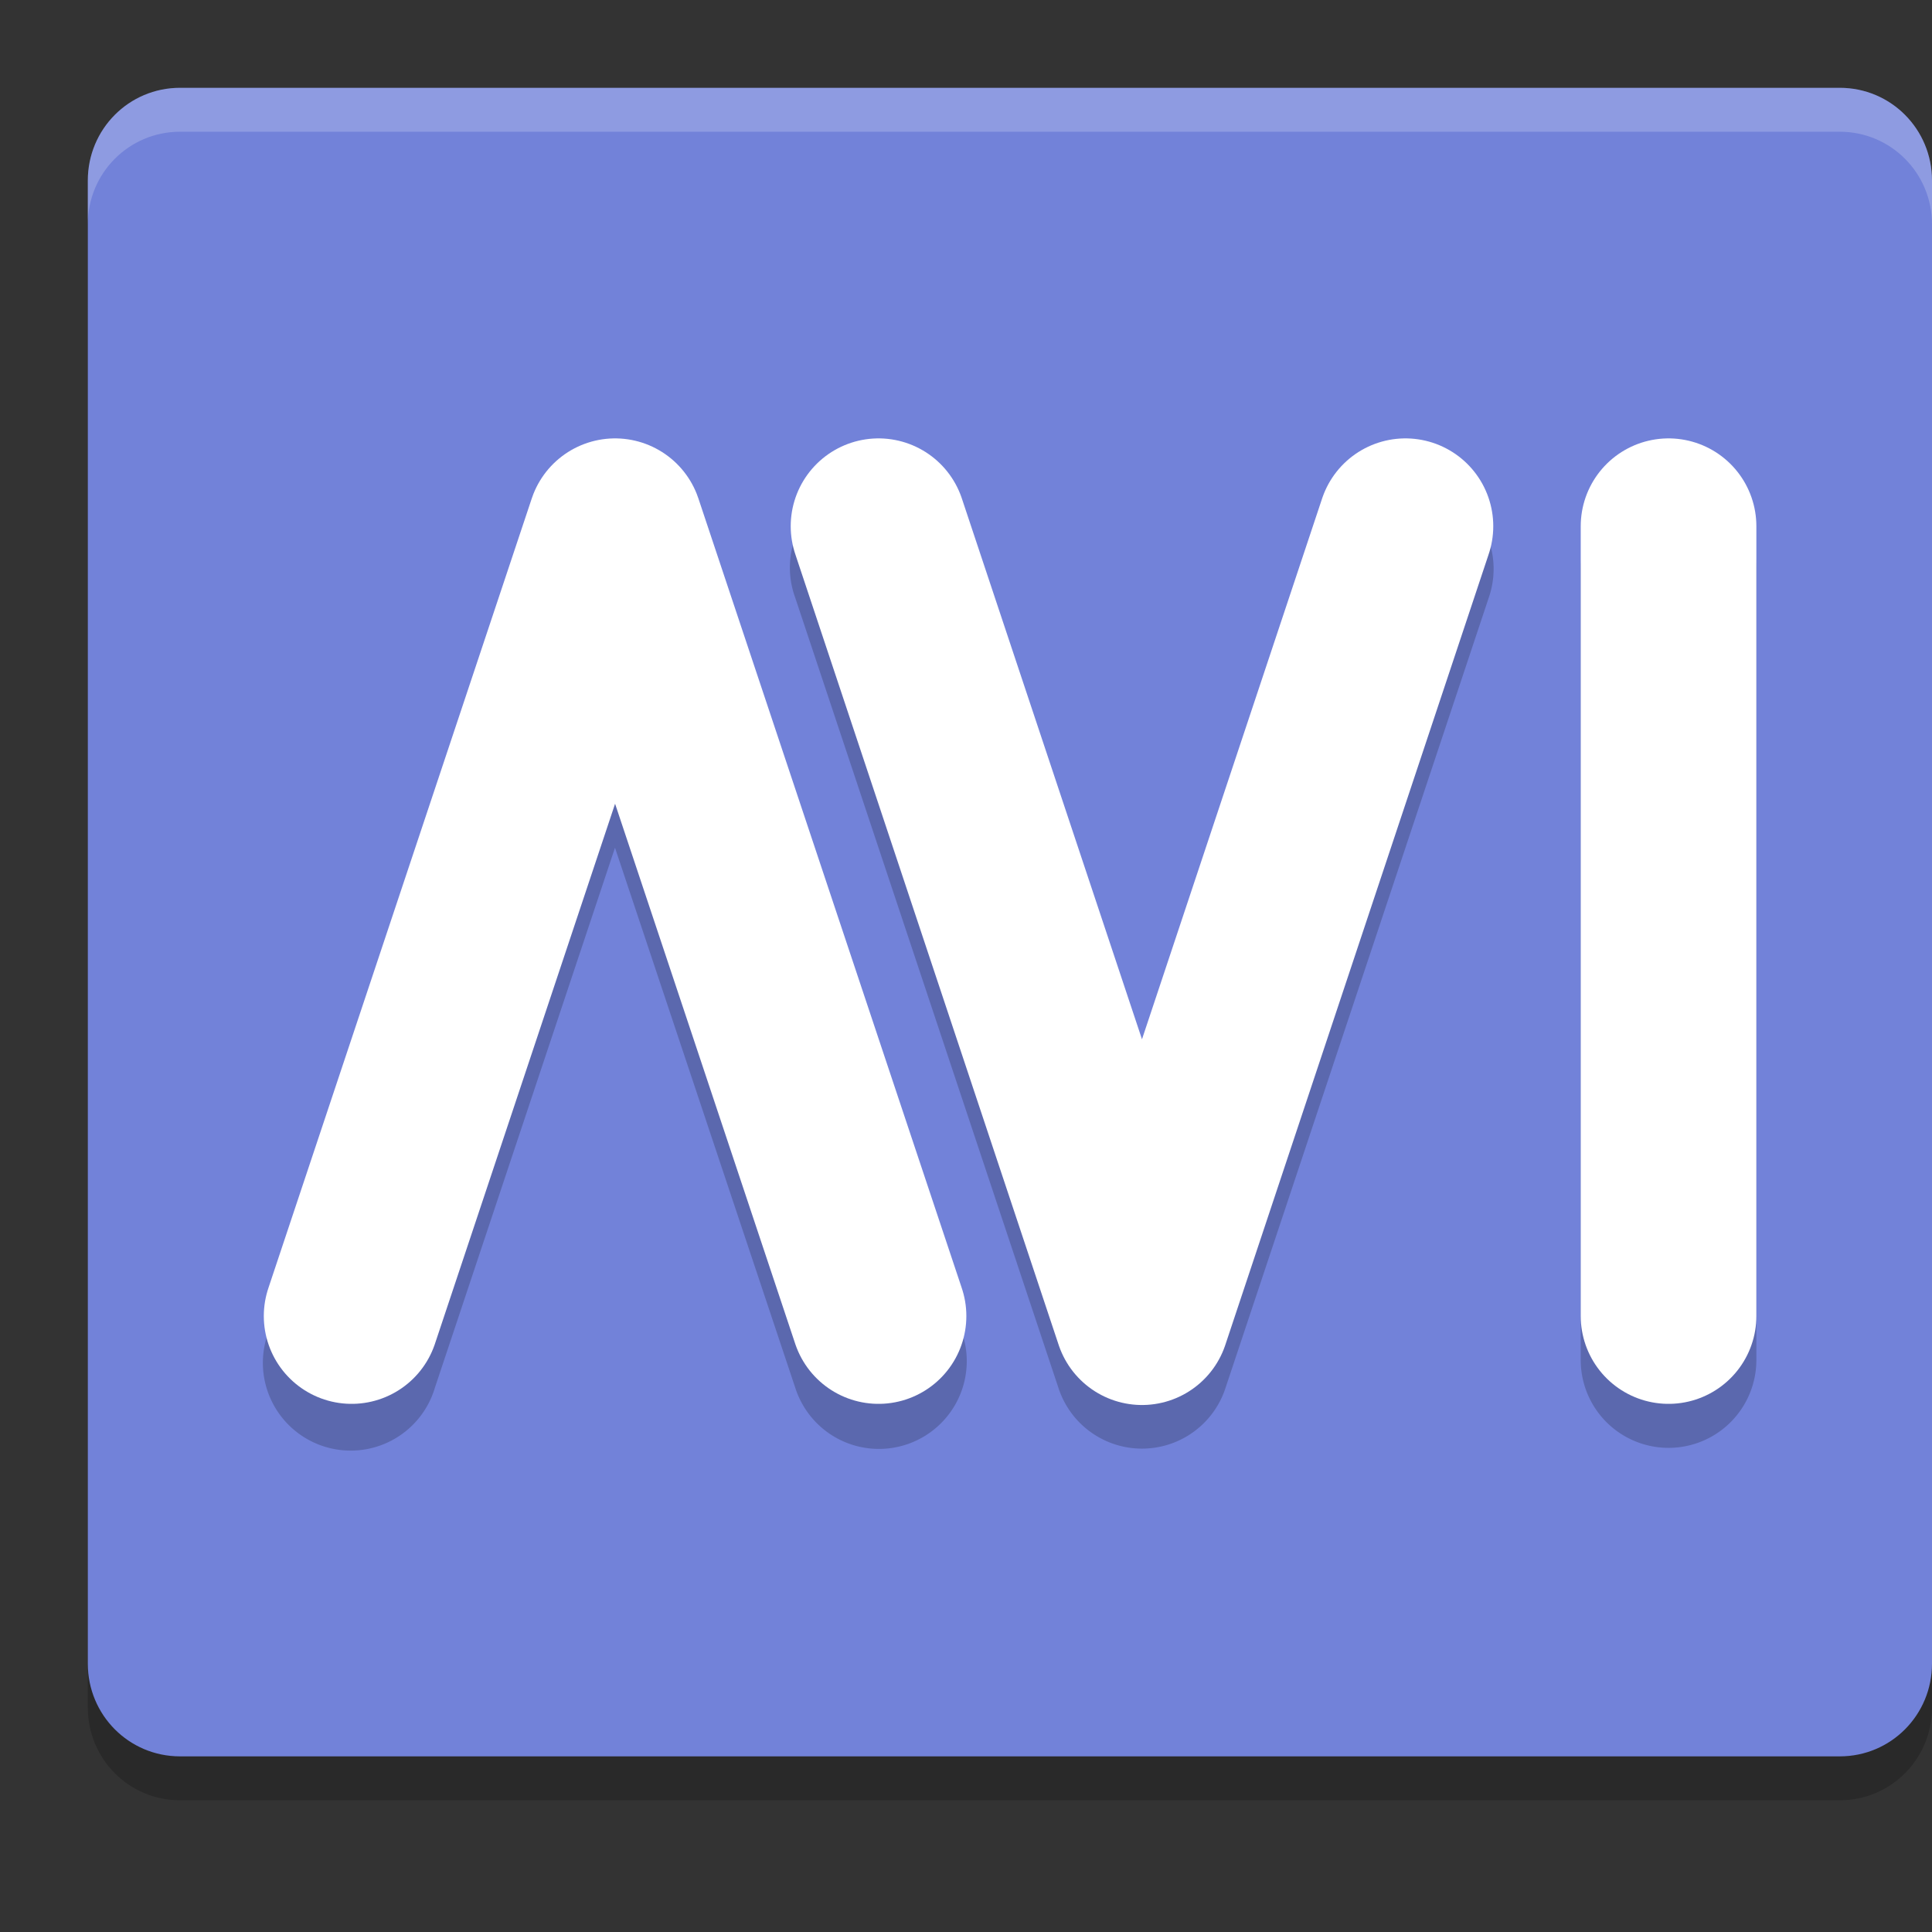
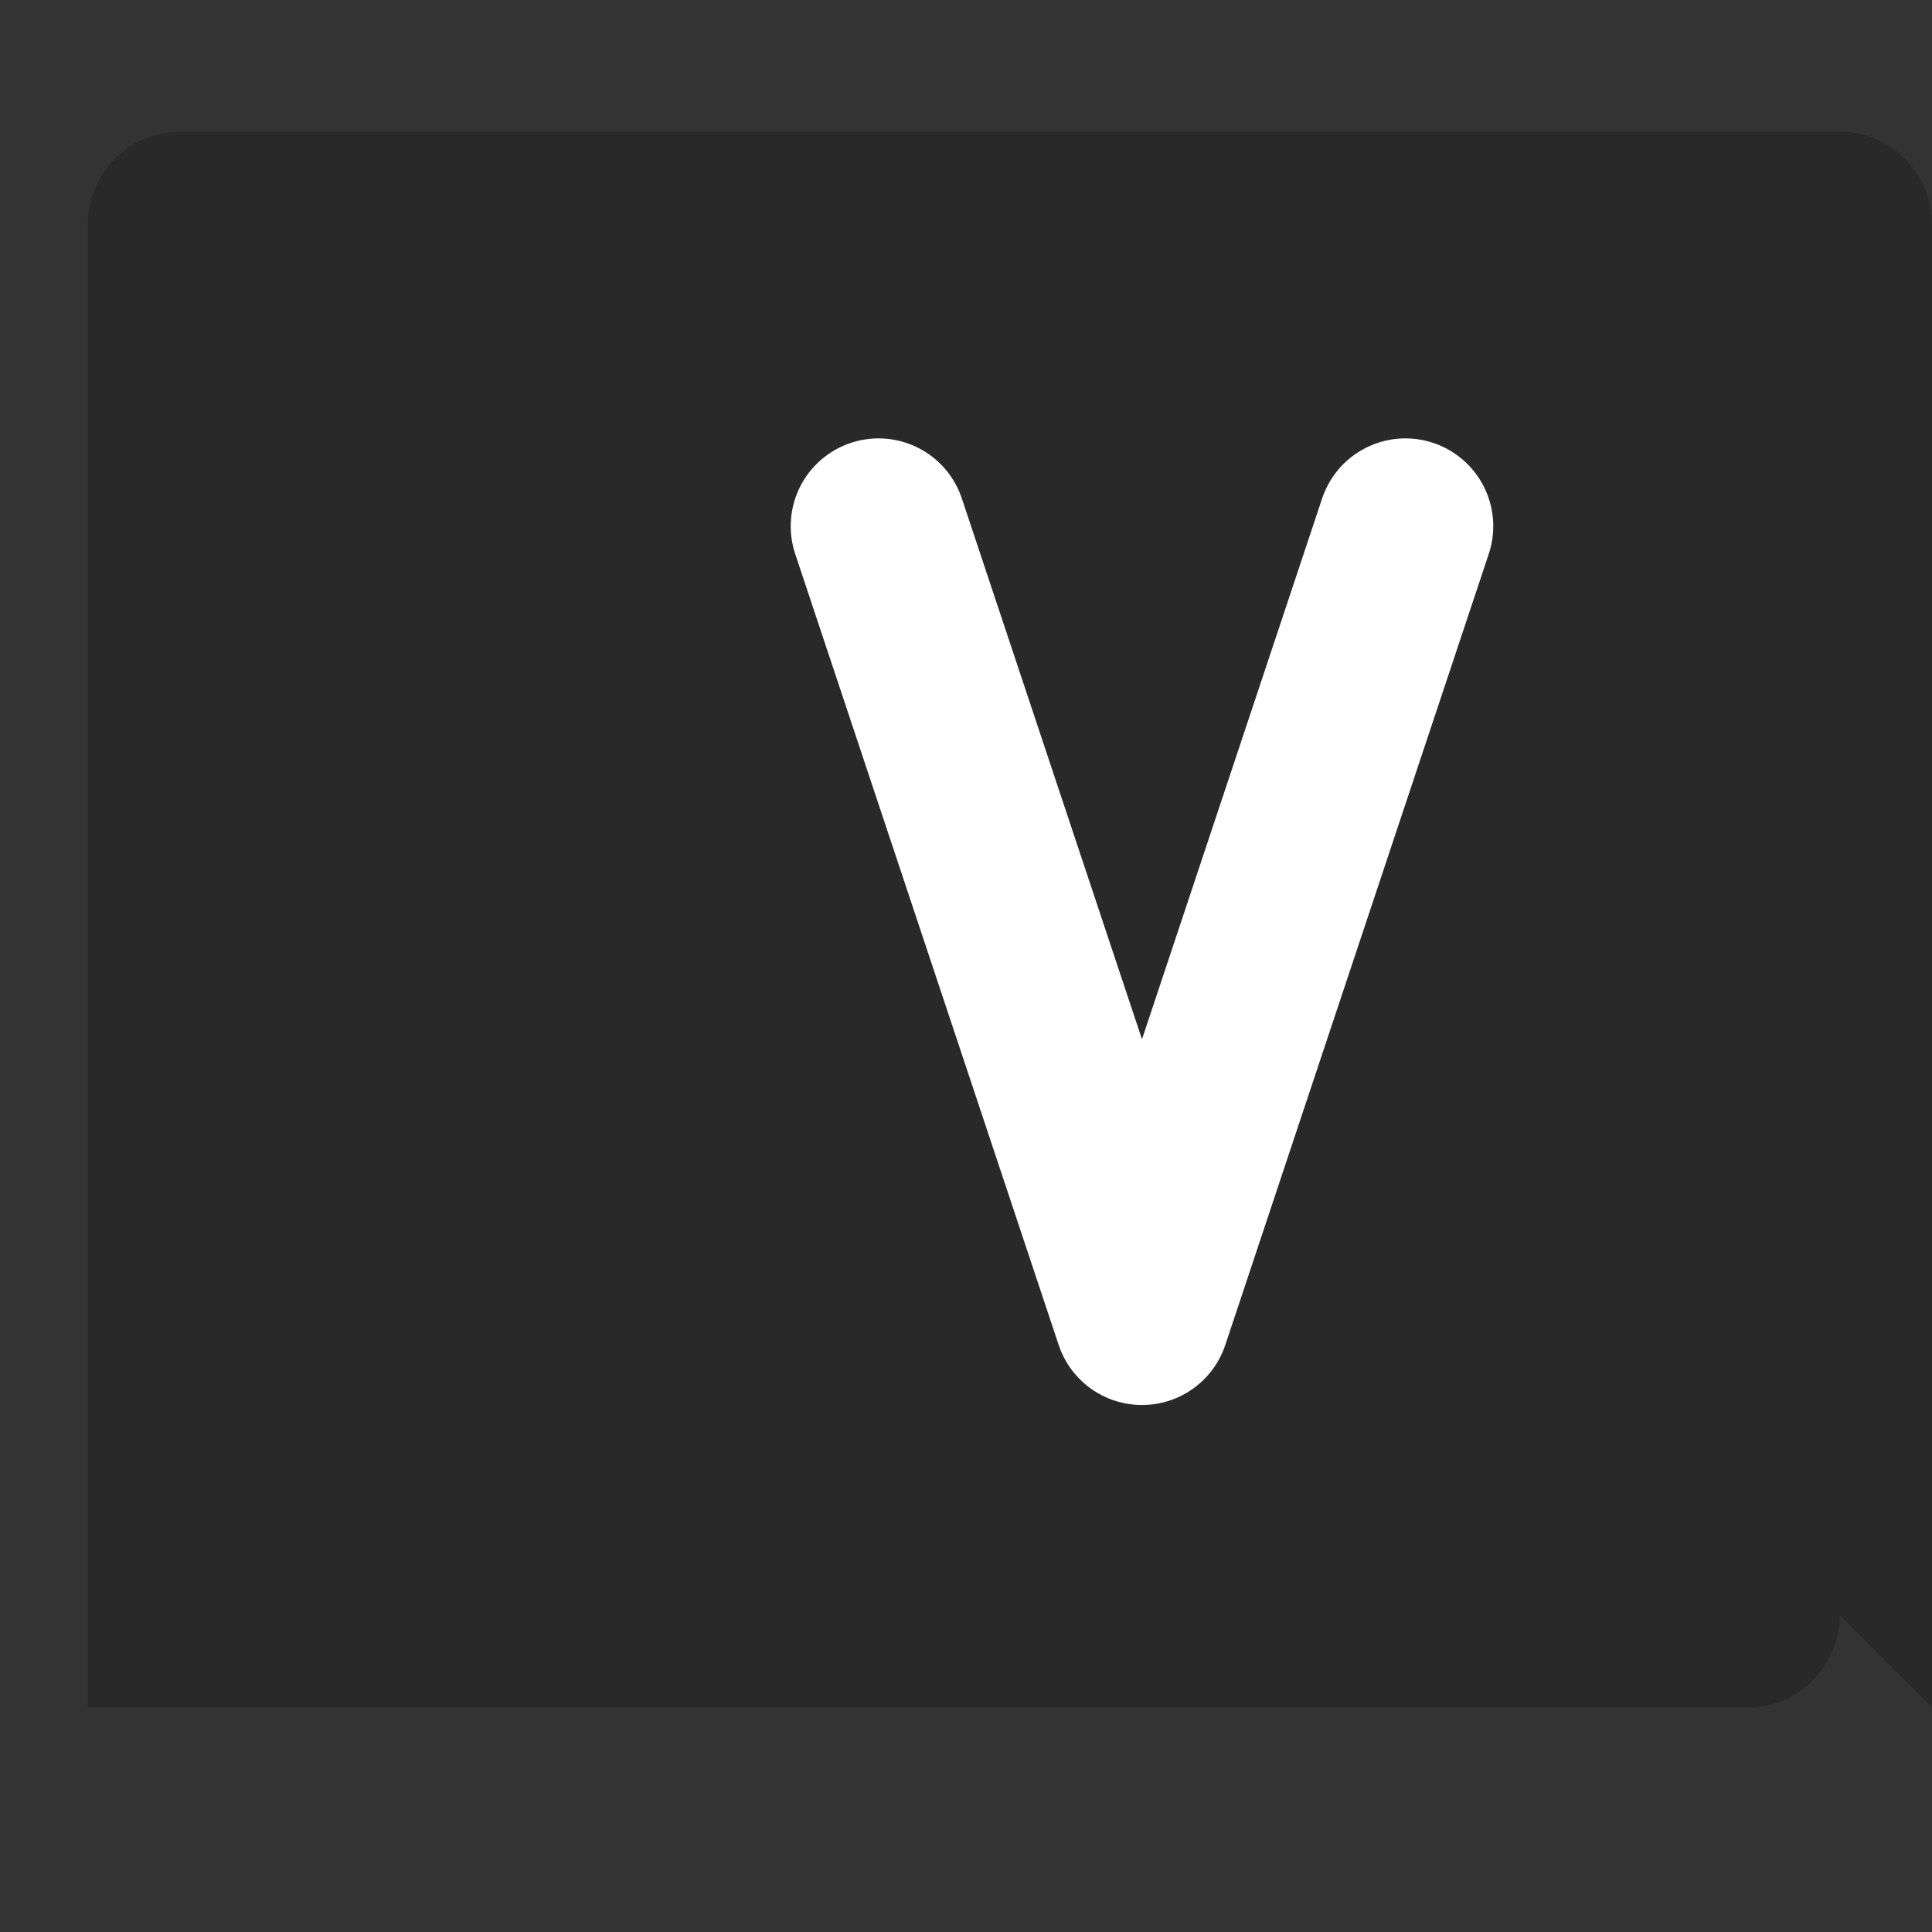
<svg xmlns="http://www.w3.org/2000/svg" width="22" height="22" version="1">
  <rect width="100%" height="100%" fill="#333333" stroke="none" />
-   <path style="opacity:0.2" d="M 22,19.444 V 2.556 C 22,1.971 21.532,1.5 20.95,1.5 H 2.05 C 1.468,1.5 1,1.971 1,2.556 V 19.444 C 1,20.029 1.468,20.5 2.05,20.5 h 18.9 c 0.582,0 1.05,-0.471 1.05,-1.056 z" />
-   <path style="fill:#7282d9" d="M 22,18.944 V 2.056 C 22,1.471 21.532,1 20.95,1 H 2.05 C 1.468,1 1,1.471 1,2.056 V 18.944 C 1,19.529 1.468,20 2.05,20 h 18.9 C 21.532,20 22,19.529 22,18.944 Z" />
-   <path style="opacity:0.2" d="M 9.974,5.463 A 1,1 0 0 0 9.056,6.808 L 12.056,15.814 a 1,1 0 0 0 1.896,0 l 3,-9.006 A 1,1 0 0 0 16.015,5.478 1,1 0 0 0 15.056,6.176 L 13.004,12.336 10.953,6.176 A 1,1 0 0 0 9.974,5.463 Z m 9.01,0.016 a 1,1 0 0 0 -0.984,1.014 v 8.994 a 1,1 0 1 0 2,0 V 6.492 A 1,1 0 0 0 18.984,5.478 Z M 6.953,5.494 A 1,1 0 0 0 6.056,6.176 l -3,8.994 a 1,1 0 1 0 1.896,0.633 l 2.051,-6.15 2.053,6.15 A 1,1 0 1 0 10.953,15.17 L 7.953,6.176 a 1,1 0 0 0 -1,-0.682 z" />
-   <path style="fill:none;stroke:#ffffff;stroke-width:2;stroke-linecap:round;stroke-linejoin:round" d="M 4.004,14.986 7.004,5.992 10.004,14.986" />
+   <path style="opacity:0.2" d="M 22,19.444 V 2.556 C 22,1.971 21.532,1.5 20.95,1.5 H 2.05 C 1.468,1.5 1,1.971 1,2.556 V 19.444 h 18.9 c 0.582,0 1.05,-0.471 1.05,-1.056 z" />
  <path style="fill:none;stroke:#ffffff;stroke-width:2;stroke-linecap:round;stroke-linejoin:round" d="m 10.004,5.992 3,9.007 3,-9.007" />
-   <path style="fill:none;stroke:#ffffff;stroke-width:2;stroke-linecap:round;stroke-linejoin:round" d="M 19,5.992 V 14.986" />
-   <path style="opacity:0.2;fill:#ffffff" d="M 2.051,1 C 1.469,1 1,1.47 1,2.055 v 0.5 C 1,1.97 1.469,1.5 2.051,1.5 H 20.949 C 21.531,1.5 22,1.97 22,2.555 v -0.5 C 22,1.47 21.531,1 20.949,1 Z" />
</svg>